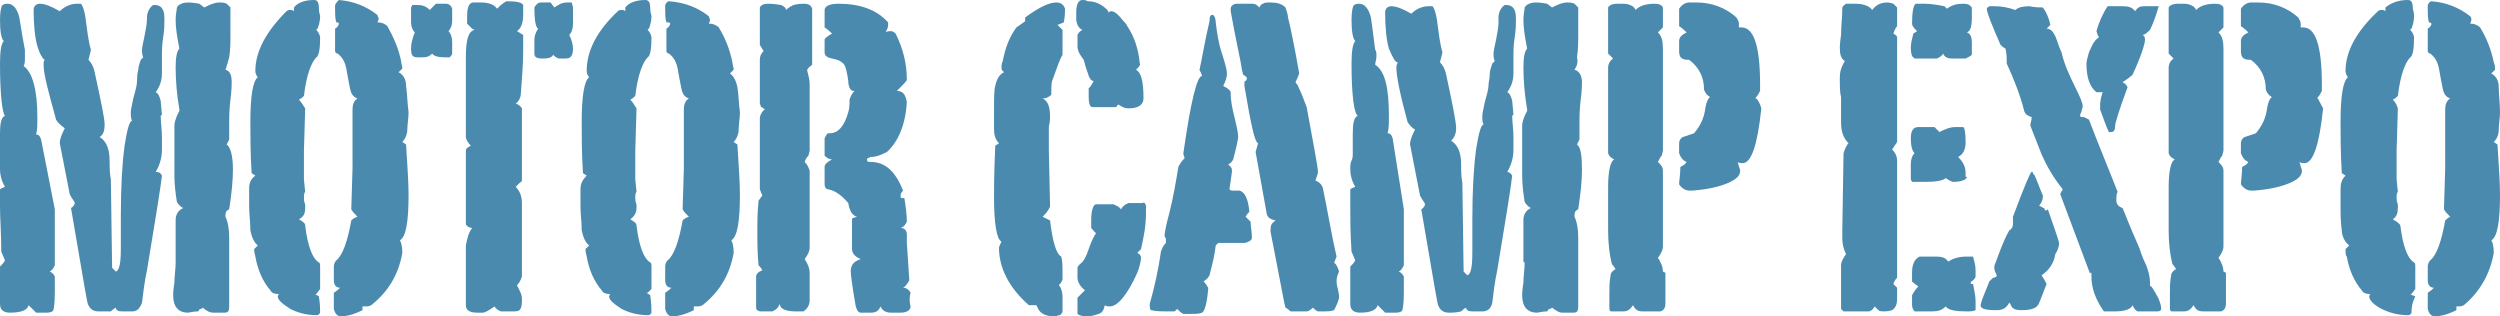
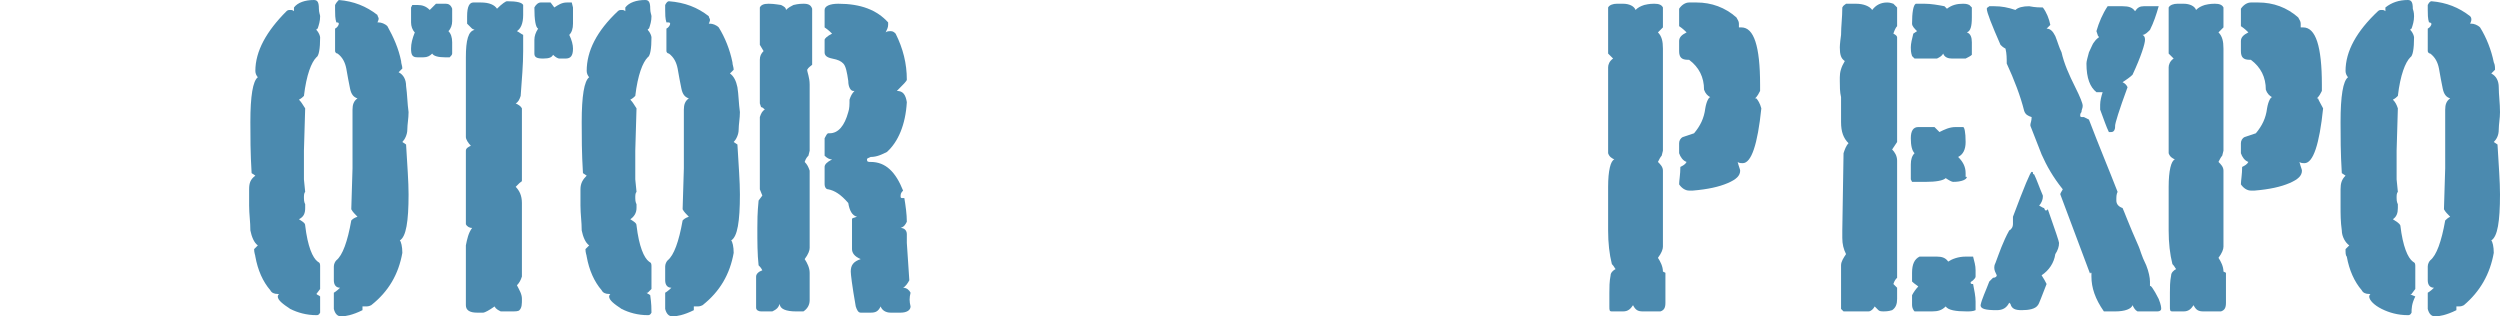
<svg xmlns="http://www.w3.org/2000/svg" version="1.1" id="レイヤー_1" x="0px" y="0px" viewBox="0 0 200.7 25.4" style="enable-background:new 0 0 200.7 25.4;" xml:space="preserve">
  <style type="text/css">
	.st0{fill:#4B8AAF;}
</style>
  <g>
-     <path class="st0" d="M4.4,16.8c0,0.8,0,2.3,0,4.5c-0.1,0.2-0.2,0.4-0.4,0.5c0.2,0.1,0.3,0.2,0.4,0.4c0,0.3,0,0.7,0,1.3   c0,1-0.1,1.5-0.2,1.5c-0.2,0.1-0.3,0.1-0.6,0.1s-0.5,0-0.7,0c-0.2-0.2-0.4-0.4-0.6-0.6c-0.1,0.4-0.6,0.6-1.5,0.6   c-0.5,0-0.8-0.2-0.8-0.7v-3c0.2-0.2,0.3-0.3,0.4-0.5l-0.3-0.7c0-1.5-0.1-2.7-0.1-3.6v-1.4c0.1-0.1,0.2-0.1,0.4-0.2   C0.1,14.5,0,14,0,13.6c0-0.3,0-0.5,0-0.7s0-0.4,0-0.6c0-0.2,0-0.5,0-0.9c0-0.3,0-0.6,0-0.7c0-0.8,0.1-1.3,0.4-1.4   C0.2,9.1,0,7.7,0,5.1c0-1,0.1-1.6,0.3-1.8C0.1,3.1,0,2.5,0,1.6c0-0.7,0.1-1.1,0.2-1.2c0.2-0.1,0.3-0.1,0.4-0.1   c0.4,0,0.7,0.3,0.9,0.9C1.6,1.5,1.7,2.5,2,4c0,0.2,0,0.4,0,0.6c0,0.3,0,0.5-0.1,0.7C2.6,5.8,3,7.2,3,9.4c0,0.6,0,1-0.1,1.4   c0.2,0,0.3,0.1,0.4,0.4L4.4,16.8z M13,14.1c-0.1,0.9-0.5,3.4-1.2,7.6c-0.2,0.9-0.3,1.8-0.4,2.6C11.2,24.8,11,25,10.6,25   c-0.1,0-0.2,0-0.4,0s-0.3,0-0.4,0c-0.3,0-0.5-0.1-0.5-0.3C9.1,24.8,9,24.9,8.9,25c-0.4,0-0.7,0-1,0c-0.5,0-0.8-0.3-0.9-0.8   c-0.2-1-0.6-3.5-1.3-7.5C5.9,16.6,6,16.4,6,16.3S5.8,16,5.6,15.6l-0.8-4.1c0-0.4,0.2-0.8,0.4-1.2C4.8,10,4.6,9.8,4.5,9.6   c-0.6-2.2-1-3.6-1-4.4c0-0.2,0-0.3,0.1-0.4C3.5,4.8,3.2,4.4,3,3.7S2.7,2,2.7,0.8c0-0.3,0.2-0.5,0.5-0.5c0.4,0,0.9,0.2,1.6,0.6   c0.4-0.4,0.9-0.6,1.4-0.6h0.3c0.1,0.1,0.3,0.5,0.4,1.4c0.2,1.7,0.4,2.4,0.4,2.2c0,0.2-0.1,0.5-0.2,0.9c0.2,0.2,0.4,0.5,0.5,1   C8.1,8.1,8.4,9.5,8.4,10S8.3,10.8,8,11c0.5,0.3,0.8,0.9,0.8,1.9c0,0.5,0,1,0.1,1.5L9,21.5c0.1,0.1,0.2,0.2,0.3,0.3   c0.3-0.1,0.4-0.7,0.4-1.9c0-0.4,0-0.9,0-1.5s0-0.9,0-1c0-2.4,0.1-4.2,0.3-5.7c0.2-1.3,0.4-2,0.6-2c-0.1-0.2-0.1-0.4-0.1-0.7   c0-0.2,0.1-0.6,0.2-1.1C10.9,7.2,11,6.8,11,6.5c0-0.2,0-0.5,0.1-0.9c0-0.2,0.1-0.5,0.2-0.8l0.2-0.2c-0.1-0.2-0.1-0.4-0.1-0.6   c0-0.2,0.1-0.6,0.2-1.1c0.1-0.5,0.2-1,0.2-1.4V1.4c0-0.4,0.2-0.8,0.5-1h0.1c0.6,0,0.8,0.4,0.8,1.1c0,0.4,0,0.9-0.1,1.5   C13,3.6,13,4.1,13,4.4c0,0.2,0,0.5,0,0.8s0,0.6,0,0.7c0,0.6-0.2,1.1-0.5,1.5c0.2,0.1,0.3,0.3,0.4,0.7L13,9.2l-0.1,0.1   c0,0.5,0.1,1.1,0.1,1.7c0,0.5,0,0.9,0,1c0,0.7-0.2,1.3-0.5,1.8C12.8,13.8,12.9,13.9,13,14.1z M18.1,5.6c0.4,0.1,0.5,0.5,0.5,1   c0,0.2,0,0.6-0.1,1.4s-0.1,1.4-0.1,2.1c0,0.5,0,0.9,0,1.1l-0.2,0.4c0.3,0.2,0.5,0.9,0.5,2c0,0.9-0.1,1.9-0.3,3.2   c-0.2,0.1-0.3,0.2-0.3,0.5v0.1c0.2,0.4,0.3,1,0.3,1.7c0,0,0,0.2,0,0.4s0,0.4,0,0.6c0,0.4,0,0.7,0,0.9v3.6c0,0.4-0.1,0.5-0.4,0.5   c0,0-0.1,0-0.2,0s-0.2,0-0.3,0c0,0-0.1,0-0.2,0s-0.1,0-0.2,0c-0.2,0-0.5-0.1-0.8-0.4c0,0-0.1,0.1-0.2,0.1S16,24.9,15.9,25   c-0.4,0-0.7,0.1-0.8,0.1c-0.8,0-1.2-0.5-1.2-1.4c0-0.1,0-0.4,0.1-1c0-0.5,0.1-1.1,0.1-1.6l0-0.1v-3.3c0-0.5,0.2-0.8,0.6-1   c-0.2-0.1-0.4-0.3-0.5-0.5c-0.1-0.6-0.2-1.4-0.2-2.1v-0.7c0-0.8,0-1.5,0-2.3s0-1.1,0-1c0-0.3,0.1-0.5,0.2-0.8   c0.1-0.2,0.2-0.4,0.2-0.4V8.8c-0.2-1.2-0.3-2.3-0.3-3.4c0-0.8,0.1-1.3,0.3-1.5c-0.2-1-0.3-1.7-0.3-2.3c0-0.5,0.1-0.8,0.1-1   c0.1-0.2,0.4-0.4,0.9-0.4c0.1,0,0.4,0,0.9,0.1l0.4,0.3c0.4-0.2,0.8-0.4,1.2-0.4c0.2,0,0.4,0,0.6,0.1c0.1,0.1,0.2,0.2,0.3,0.3   c0,0.9,0,1.6,0,2c0,0.7,0,1.4-0.1,2C18.3,5,18.2,5.3,18.1,5.6z" />
-     <path class="st0" d="M25.7,25.1c-0.1,0.2-0.2,0.2-0.3,0.2c-0.8,0-1.5-0.2-2.1-0.5c-0.6-0.4-1-0.7-1-1c0,0,0-0.1,0.1-0.2h-0.1   c-0.3,0-0.5-0.1-0.6-0.3c-0.6-0.7-1-1.6-1.2-2.7c0-0.1-0.1-0.3-0.1-0.6l0.3-0.3c-0.3-0.2-0.5-0.7-0.6-1.2c0-0.7-0.1-1.3-0.1-2v-1.3   c0-0.5,0.1-0.8,0.5-1.1l-0.3-0.2c-0.1-1.6-0.1-3-0.1-4.1c0-2.1,0.2-3.3,0.6-3.6c-0.1-0.1-0.2-0.3-0.2-0.5c0-1.6,0.9-3.2,2.5-4.8   c0.1-0.1,0.2-0.1,0.3-0.1c0.1,0,0.2,0,0.3,0.1V0.6C23.9,0.2,24.5,0,25.2,0c0.3,0,0.4,0.2,0.4,0.7c0,0.3,0.1,0.5,0.1,0.6   c0,0.4-0.1,0.7-0.2,1c-0.1,0-0.1,0.1-0.1,0.1c0.2,0.2,0.3,0.5,0.3,0.6c0,0.9-0.1,1.5-0.3,1.6C25,5,24.6,6,24.4,7.7   C24.3,7.8,24.2,7.9,24,8c0.2,0.2,0.3,0.4,0.5,0.7l-0.1,3.4v2.3l0.1,1c-0.1,0.1-0.1,0.3-0.1,0.5c0,0.1,0,0.3,0.1,0.5   c0,0.2,0,0.3,0,0.3c0,0.4-0.1,0.7-0.5,0.9c0.3,0.2,0.5,0.3,0.5,0.5c0.2,1.7,0.6,2.6,1,2.9c0.2,0.1,0.2,0.2,0.2,0.4v1.8l-0.3,0.4   h-0.1c0.1,0.1,0.2,0.1,0.3,0.2C25.7,24.4,25.7,24.8,25.7,25.1z M32.8,9c0,0.5-0.1,1-0.1,1.4s-0.2,0.8-0.4,1l0.3,0.2   c0.1,1.7,0.2,3,0.2,4c0,2.2-0.2,3.4-0.7,3.7c0.1,0.1,0.2,0.5,0.2,1c-0.3,1.7-1.1,3.1-2.5,4.2c-0.2,0.1-0.3,0.1-0.5,0.1   c-0.1,0-0.2,0-0.2,0v0.3c-0.8,0.4-1.4,0.5-1.7,0.5c-0.3,0-0.5-0.2-0.6-0.6c0-0.1,0-0.2,0-0.4c0-0.1,0-0.2,0-0.3c0-0.1,0-0.2,0-0.3   c0-0.1,0-0.2,0-0.3c0,0,0.2-0.1,0.5-0.4c-0.3,0-0.5-0.2-0.5-0.6v-1.1c0-0.2,0.1-0.4,0.2-0.5c0.5-0.4,0.9-1.5,1.2-3.2   c0.1-0.1,0.2-0.2,0.5-0.3c-0.2-0.2-0.4-0.4-0.5-0.6l0.1-3.3V12v-1.9c0-0.2,0-0.4,0-0.7c0-0.1,0-0.2,0-0.4s0-0.2,0-0.2   c0-0.4,0.1-0.7,0.4-0.9c-0.3-0.1-0.5-0.3-0.6-0.8s-0.2-1-0.3-1.6c-0.1-0.5-0.3-0.9-0.7-1.2c-0.1,0-0.2-0.1-0.2-0.2V2.3   c0.2-0.1,0.3-0.3,0.3-0.4S27.1,1.8,27,1.8h0c-0.1-0.3-0.1-0.7-0.1-1V0.4C27,0.2,27.1,0.1,27.2,0c1.2,0.1,2.2,0.5,3.1,1.2   c0,0.1,0.1,0.2,0.1,0.3c0,0,0,0.1-0.1,0.3h0.1c0.2,0,0.5,0.1,0.7,0.3C31.6,3,32,3.9,32.2,4.9c0,0.2,0.1,0.4,0.1,0.6   c0,0-0.1,0.1-0.3,0.3c0.4,0.2,0.6,0.6,0.6,1.1C32.7,7.6,32.7,8.3,32.8,9z" />
+     <path class="st0" d="M25.7,25.1c-0.1,0.2-0.2,0.2-0.3,0.2c-0.8,0-1.5-0.2-2.1-0.5c-0.6-0.4-1-0.7-1-1c0,0,0-0.1,0.1-0.2h-0.1   c-0.3,0-0.5-0.1-0.6-0.3c-0.6-0.7-1-1.6-1.2-2.7c0-0.1-0.1-0.3-0.1-0.6l0.3-0.3c-0.3-0.2-0.5-0.7-0.6-1.2c0-0.7-0.1-1.3-0.1-2v-1.3   c0-0.5,0.1-0.8,0.5-1.1l-0.3-0.2c-0.1-1.6-0.1-3-0.1-4.1c0-2.1,0.2-3.3,0.6-3.6c-0.1-0.1-0.2-0.3-0.2-0.5c0-1.6,0.9-3.2,2.5-4.8   c0.1-0.1,0.2-0.1,0.3-0.1c0.1,0,0.2,0,0.3,0.1V0.6C23.9,0.2,24.5,0,25.2,0c0.3,0,0.4,0.2,0.4,0.7c0,0.3,0.1,0.5,0.1,0.6   c0,0.4-0.1,0.7-0.2,1c-0.1,0-0.1,0.1-0.1,0.1c0.2,0.2,0.3,0.5,0.3,0.6c0,0.9-0.1,1.5-0.3,1.6C25,5,24.6,6,24.4,7.7   C24.3,7.8,24.2,7.9,24,8c0.2,0.2,0.3,0.4,0.5,0.7l-0.1,3.4v2.3l0.1,1c-0.1,0.1-0.1,0.3-0.1,0.5c0,0.1,0,0.3,0.1,0.5   c0,0.2,0,0.3,0,0.3c0,0.4-0.1,0.7-0.5,0.9c0.3,0.2,0.5,0.3,0.5,0.5c0.2,1.7,0.6,2.6,1,2.9c0.2,0.1,0.2,0.2,0.2,0.4v1.8l-0.3,0.4   c0.1,0.1,0.2,0.1,0.3,0.2C25.7,24.4,25.7,24.8,25.7,25.1z M32.8,9c0,0.5-0.1,1-0.1,1.4s-0.2,0.8-0.4,1l0.3,0.2   c0.1,1.7,0.2,3,0.2,4c0,2.2-0.2,3.4-0.7,3.7c0.1,0.1,0.2,0.5,0.2,1c-0.3,1.7-1.1,3.1-2.5,4.2c-0.2,0.1-0.3,0.1-0.5,0.1   c-0.1,0-0.2,0-0.2,0v0.3c-0.8,0.4-1.4,0.5-1.7,0.5c-0.3,0-0.5-0.2-0.6-0.6c0-0.1,0-0.2,0-0.4c0-0.1,0-0.2,0-0.3c0-0.1,0-0.2,0-0.3   c0-0.1,0-0.2,0-0.3c0,0,0.2-0.1,0.5-0.4c-0.3,0-0.5-0.2-0.5-0.6v-1.1c0-0.2,0.1-0.4,0.2-0.5c0.5-0.4,0.9-1.5,1.2-3.2   c0.1-0.1,0.2-0.2,0.5-0.3c-0.2-0.2-0.4-0.4-0.5-0.6l0.1-3.3V12v-1.9c0-0.2,0-0.4,0-0.7c0-0.1,0-0.2,0-0.4s0-0.2,0-0.2   c0-0.4,0.1-0.7,0.4-0.9c-0.3-0.1-0.5-0.3-0.6-0.8s-0.2-1-0.3-1.6c-0.1-0.5-0.3-0.9-0.7-1.2c-0.1,0-0.2-0.1-0.2-0.2V2.3   c0.2-0.1,0.3-0.3,0.3-0.4S27.1,1.8,27,1.8h0c-0.1-0.3-0.1-0.7-0.1-1V0.4C27,0.2,27.1,0.1,27.2,0c1.2,0.1,2.2,0.5,3.1,1.2   c0,0.1,0.1,0.2,0.1,0.3c0,0,0,0.1-0.1,0.3h0.1c0.2,0,0.5,0.1,0.7,0.3C31.6,3,32,3.9,32.2,4.9c0,0.2,0.1,0.4,0.1,0.6   c0,0-0.1,0.1-0.3,0.3c0.4,0.2,0.6,0.6,0.6,1.1C32.7,7.6,32.7,8.3,32.8,9z" />
    <path class="st0" d="M36.3,4.3c0,0.1-0.1,0.2-0.2,0.3h-0.4c-0.5,0-0.9-0.1-1-0.3c-0.2,0.2-0.4,0.3-0.7,0.3h-0.2c-0.1,0-0.2,0-0.3,0   c-0.4,0-0.5-0.2-0.5-0.7c0-0.4,0.1-0.8,0.3-1.3C33.1,2.4,33,2.1,33,1.8c0,0,0-0.1,0-0.3s0-0.4,0-0.6V0.6l0.1-0.2c0.1,0,0.2,0,0.4,0   c0.4,0,0.7,0.1,1,0.4L35,0.3h0.1c0.1,0,0.2,0,0.4,0s0.2,0,0.3,0c0.2,0,0.4,0.1,0.5,0.4v1c0,0.3-0.1,0.6-0.3,0.8   c0.2,0.2,0.3,0.5,0.3,0.9v0.3C36.3,3.9,36.3,4.1,36.3,4.3z M41.5,22.9c0.2,0.4,0.4,0.7,0.4,1.1s0,0.7-0.2,0.9   C41.6,25,41.4,25,41,25c-0.3,0-0.5,0-0.8,0c-0.2-0.1-0.4-0.2-0.5-0.4c-0.4,0.3-0.8,0.5-0.9,0.5h-0.5c-0.6,0-0.9-0.2-0.9-0.6v-4.8   c0.1-0.5,0.2-1,0.5-1.4c-0.2,0-0.4-0.1-0.5-0.3v-5.9c0-0.2,0.2-0.3,0.4-0.4c-0.2-0.2-0.4-0.5-0.4-0.7c0-0.5,0-1.2,0-2.1   s0-1.5,0-1.9c0-0.3,0-0.7,0-1.3s0-0.9,0-1.1c0-1.4,0.2-2.1,0.7-2.2l-0.2-0.1c-0.1-0.1-0.2-0.2-0.4-0.4c0-0.1,0-0.4,0-0.6   c0-0.8,0.2-1.1,0.5-1.1c0.1,0,0.2,0,0.3,0s0.2,0,0.3,0c0.7,0,1.1,0.2,1.3,0.5c0.4-0.4,0.7-0.6,0.8-0.6c0.8,0,1.2,0.1,1.3,0.3   c0,0.1,0,0.2,0,0.4s0,0.3,0,0.4c0,0.7-0.2,1.1-0.5,1.3c0.2,0.1,0.3,0.2,0.5,0.3c0,0.3,0,0.7,0,1.3c0,1.1-0.1,2.2-0.2,3.6   c-0.1,0.3-0.2,0.5-0.4,0.6c0.2,0.1,0.4,0.2,0.5,0.4v5.8c0,0.1-0.1,0.1-0.2,0.2s-0.2,0.2-0.3,0.3c0.3,0.3,0.5,0.7,0.5,1.3   c0,0.1,0,0.2,0,0.4c0,0.2,0,0.4,0,0.5v5C41.8,22.5,41.7,22.7,41.5,22.9z M46,0.6c0,0,0,0.1,0,0.2s0,0.2,0,0.4c0,0.1,0,0.2,0,0.4   s0,0.2,0,0.3c0,0.4-0.1,0.7-0.3,0.9C45.9,3.2,46,3.6,46,3.9c0,0.6-0.2,0.8-0.6,0.8h-0.1c0,0-0.1,0-0.2,0H45h-0.1   c-0.1,0-0.3-0.1-0.5-0.3c-0.1,0.2-0.3,0.3-0.8,0.3s-0.7-0.1-0.7-0.4c0-0.1,0-0.3,0-0.6c0-0.2,0-0.4,0-0.5c0-0.3,0.1-0.6,0.3-0.9   c-0.2-0.1-0.3-0.7-0.3-1.7c0.1-0.2,0.3-0.4,0.5-0.4c0,0,0.2,0,0.3,0s0.3,0,0.4,0h0.1l0.3,0.4c0.3-0.2,0.6-0.4,1-0.4   c0.2,0,0.3,0,0.4,0L46,0.6z" />
    <path class="st0" d="M52.3,25.1c-0.1,0.2-0.2,0.2-0.3,0.2c-0.8,0-1.5-0.2-2.1-0.5c-0.6-0.4-1-0.7-1-1c0,0,0-0.1,0.1-0.2h-0.1   c-0.3,0-0.5-0.1-0.6-0.3c-0.6-0.7-1-1.6-1.2-2.7c0-0.1-0.1-0.3-0.1-0.6l0.3-0.3c-0.3-0.2-0.5-0.7-0.6-1.2c0-0.7-0.1-1.3-0.1-2v-1.3   c0-0.5,0.2-0.8,0.5-1.1l-0.3-0.2c-0.1-1.6-0.1-3-0.1-4.1c0-2.1,0.2-3.3,0.6-3.6c-0.1-0.1-0.2-0.3-0.2-0.5c0-1.6,0.8-3.2,2.5-4.8   c0.1-0.1,0.2-0.1,0.3-0.1s0.2,0,0.3,0.1V0.6C50.5,0.2,51.1,0,51.8,0c0.3,0,0.4,0.2,0.4,0.7c0,0.3,0.1,0.5,0.1,0.6   c0,0.4-0.1,0.7-0.2,1C52,2.3,52,2.4,52,2.4c0.2,0.2,0.3,0.5,0.3,0.6c0,0.9-0.1,1.5-0.3,1.6C51.6,5,51.2,6,51,7.7   c-0.1,0.1-0.2,0.2-0.4,0.3c0.2,0.2,0.3,0.4,0.5,0.7L51,12.1v2.3l0.1,1C51,15.5,51,15.7,51,15.9c0,0.1,0,0.3,0.1,0.5   c0,0.2,0,0.3,0,0.3c0,0.4-0.2,0.7-0.5,0.9c0.3,0.2,0.5,0.3,0.5,0.5c0.2,1.7,0.6,2.6,1,2.9c0.2,0.1,0.2,0.2,0.2,0.4v1.8L52,23.5   h-0.1c0.1,0.1,0.2,0.1,0.3,0.2C52.3,24.4,52.3,24.8,52.3,25.1z M59.4,9c0,0.5-0.1,1-0.1,1.4s-0.2,0.8-0.4,1l0.3,0.2   c0.1,1.7,0.2,3,0.2,4c0,2.2-0.2,3.4-0.7,3.7c0.1,0.1,0.2,0.5,0.2,1c-0.3,1.7-1.1,3.1-2.5,4.2c-0.2,0.1-0.3,0.1-0.5,0.1   c-0.1,0-0.2,0-0.2,0v0.3c-0.8,0.4-1.4,0.5-1.7,0.5s-0.5-0.2-0.6-0.6c0-0.1,0-0.2,0-0.4c0-0.1,0-0.2,0-0.3c0-0.1,0-0.2,0-0.3   c0-0.1,0-0.2,0-0.3c0,0,0.2-0.1,0.5-0.4c-0.3,0-0.5-0.2-0.5-0.6v-1.1c0-0.2,0.1-0.4,0.2-0.5c0.5-0.4,0.9-1.5,1.2-3.2   c0.1-0.1,0.2-0.2,0.5-0.3c-0.2-0.2-0.4-0.4-0.5-0.6l0.1-3.3V12v-1.9c0-0.2,0-0.4,0-0.7c0-0.1,0-0.2,0-0.4s0-0.2,0-0.2   c0-0.4,0.1-0.7,0.4-0.9c-0.3-0.1-0.5-0.3-0.6-0.8s-0.2-1-0.3-1.6c-0.1-0.5-0.3-0.9-0.7-1.2c-0.1,0-0.2-0.1-0.2-0.2V2.3   c0.2-0.1,0.3-0.3,0.3-0.4s-0.1-0.1-0.2-0.1h-0.1c-0.1-0.3-0.1-0.7-0.1-1V0.4c0.1-0.2,0.2-0.3,0.3-0.3C55,0.2,56,0.6,56.9,1.3   c0,0.1,0.1,0.2,0.1,0.3c0,0,0,0.1-0.1,0.3H57c0.2,0,0.5,0.1,0.7,0.3C58.2,3,58.6,4,58.8,5c0,0.2,0.1,0.4,0.1,0.6   c0,0-0.1,0.1-0.3,0.3c0.3,0.2,0.5,0.6,0.6,1.1C59.3,7.6,59.3,8.3,59.4,9z" />
    <path class="st0" d="M65,22c0,0.2,0,0.5,0,0.9c0,0.2,0,0.5,0,0.7c0,0.3,0,0.5,0,0.5c0,0.4-0.2,0.7-0.5,0.9h-0.6   c-0.8,0-1.3-0.2-1.3-0.6l-0.1,0.2c-0.1,0.2-0.3,0.3-0.5,0.4c-0.1,0-0.2,0-0.4,0c-0.1,0-0.2,0-0.3,0s-0.2,0-0.2,0   c-0.2,0-0.4-0.1-0.4-0.3c0,0,0-0.2,0-0.8c0-0.5,0-1.1,0-1.7c0-0.2,0.2-0.4,0.5-0.5c-0.1-0.2-0.2-0.3-0.3-0.4   c-0.1-0.9-0.1-1.9-0.1-3c0-0.5,0-1.2,0.1-2.2l0.3-0.4L61,15.2c0-1.2,0-2.2,0-2.9c0-0.6,0-1.6,0-2.9c0.1-0.3,0.2-0.5,0.4-0.6   c-0.1-0.1-0.2-0.2-0.3-0.2L61,8.3V4.8c0-0.3,0.1-0.5,0.3-0.7L61,3.6v-3c0.1-0.2,0.3-0.3,0.7-0.3c0.5,0,0.9,0.1,1,0.1   c0.2,0.1,0.4,0.2,0.4,0.4c0.2-0.2,0.4-0.3,0.6-0.4c0.4-0.1,0.7-0.1,0.8-0.1c0.4,0,0.6,0.1,0.7,0.4c0,1,0,2.5,0,4.5   c-0.1,0.1-0.3,0.2-0.4,0.4c0,0.2,0.2,0.6,0.2,1.2c0,1.5,0,3.3,0,5.3l-0.1,0.4c-0.1,0.1-0.2,0.2-0.3,0.5c0.2,0.2,0.3,0.4,0.4,0.7   v6.2c0,0.2-0.1,0.5-0.4,0.9c0.2,0.3,0.4,0.7,0.4,1.1V22L65,22z M73.1,24.6c0,0.3-0.3,0.5-0.8,0.5c-0.1,0-0.1,0-0.2,0s-0.2,0-0.2,0   s-0.1,0-0.2,0s-0.1,0-0.2,0c-0.4,0-0.7-0.2-0.8-0.5c-0.2,0.4-0.4,0.5-0.8,0.5c-0.1,0-0.1,0-0.2,0s-0.2,0-0.3,0h-0.3   c-0.2,0-0.3-0.2-0.4-0.5c-0.3-1.7-0.4-2.6-0.4-2.8c0-0.5,0.2-0.8,0.8-1c-0.5-0.2-0.7-0.5-0.7-0.8c0,0,0-0.2,0-0.4   c0-0.2,0-0.4,0-0.6c0-0.3,0-0.5,0-0.7v-0.7c0-0.1,0.1-0.1,0.4-0.2c-0.4-0.1-0.6-0.5-0.7-1.1c-0.6-0.7-1.1-1-1.6-1.1   c-0.2,0-0.3-0.2-0.3-0.4v-1.4c0-0.2,0.2-0.4,0.6-0.6c-0.2,0-0.4-0.1-0.6-0.3v-1.4c0.1-0.2,0.2-0.4,0.3-0.4h0.1   c0.7,0,1.2-0.6,1.5-1.7c0.1-0.3,0.1-0.6,0.1-1c0.1-0.3,0.2-0.5,0.4-0.7h-0.1c-0.2,0-0.4-0.3-0.4-0.8c-0.1-0.7-0.2-1.2-0.4-1.4   c-0.2-0.2-0.4-0.3-0.9-0.4s-0.6-0.3-0.6-0.5v-1c0-0.1,0.2-0.3,0.6-0.5c-0.1-0.1-0.3-0.3-0.6-0.5V0.8c0-0.3,0.4-0.5,1.1-0.5   c1.8,0,3.1,0.5,4,1.5V2c0,0.2-0.1,0.4-0.2,0.6c0.1-0.1,0.3-0.1,0.4-0.1c0.2,0,0.3,0.1,0.4,0.2c0.6,1.2,0.9,2.4,0.9,3.7   c0,0.1-0.3,0.4-0.8,0.9c0.5,0,0.7,0.3,0.8,0.9c-0.1,1.8-0.7,3.2-1.6,4c-0.4,0.2-0.8,0.4-1.3,0.4c-0.2,0.1-0.3,0.1-0.3,0.2   c0,0.2,0.1,0.2,0.3,0.2c1.2,0,2,0.8,2.6,2.3c-0.2,0.2-0.2,0.3-0.2,0.5c0,0.1,0.1,0.1,0.1,0.1c0.1,0,0.1,0,0.2,0   c0.1,0.6,0.2,1.3,0.2,1.9c-0.1,0.2-0.2,0.4-0.5,0.5c0.3,0,0.5,0.2,0.5,0.5v0.7l0.2,3c-0.1,0.2-0.3,0.5-0.5,0.6   c0.3,0,0.5,0.2,0.6,0.4C73,23.9,73,24.2,73.1,24.6z" />
-     <path class="st0" d="M85.3,22.4c0,0.1-0.1,0.3-0.3,0.5c0,0,0,0,0.1,0.1c0.1,0.2,0.2,0.5,0.2,0.8c0,0.1,0,0.2,0,0.4   c0,0.1,0,0.2,0,0.3c0,0,0,0.1,0,0.2s0,0.2,0,0.3s-0.1,0.2-0.2,0.3c-0.2,0-0.3,0.1-0.4,0.1c-0.7,0-1.2-0.2-1.4-0.7l-0.1-0.2   c-0.1,0-0.2,0-0.3,0c-0.1,0-0.2,0-0.3,0c-1.6-1.4-2.4-3-2.4-4.6c0-0.1,0.1-0.3,0.2-0.5c-0.4-0.2-0.6-1.5-0.6-3.6   c0-0.6,0-1.9,0.1-4.1c0.1-0.1,0.2-0.1,0.3-0.2c-0.3-0.3-0.4-0.7-0.4-1.1V9c0-1.1,0-1.8,0.1-2.1C80,6.4,80.2,6,80.6,5.8   c-0.1-0.1-0.2-0.2-0.2-0.3c0-0.2,0-0.4,0.1-0.6c0.2-1,0.5-1.9,1.1-2.7c0.9-0.6,1.3-1,1.4-1c-0.1,0.1-0.3,0.3-0.7,0.7   c0,0,0-0.1,0-0.2s0-0.2,0-0.3c1.1-0.8,1.9-1.2,2.5-1.2c0.4,0,0.6,0.2,0.7,0.5c0,0.3,0,0.6-0.1,1.1L84.9,2c0.1,0.1,0.2,0.2,0.4,0.4   v2c-0.2,0.3-0.4,0.9-0.8,2c-0.1,0.2-0.1,0.6-0.1,0.9v0.3c-0.2,0.2-0.4,0.3-0.7,0.3c0.4,0.2,0.6,0.6,0.6,1.5c0,0.1,0,0.3-0.1,0.8   v1.4V12l0.1,4.6c-0.2,0.4-0.4,0.6-0.6,0.8c0.2,0.1,0.4,0.2,0.6,0.3c0.2,1.7,0.5,2.7,0.9,2.9c0.1,0.4,0.1,0.8,0.1,1.3V22.4   L85.3,22.4z M91.2,5.6c0.4,0.2,0.6,0.9,0.6,2.3c0,0.5-0.4,0.8-1.2,0.8c-0.3,0-0.5-0.1-0.8-0.3c-0.1,0-0.1,0.1-0.2,0.2h-1.9   c-0.2,0-0.3-0.3-0.3-0.8c0-0.1,0-0.2,0-0.3s0-0.3,0-0.4c0.2-0.2,0.3-0.4,0.4-0.6l0,0c-0.2,0-0.3-0.2-0.4-0.4c0-0.1-0.2-0.5-0.4-1.3   c-0.3-0.4-0.5-0.7-0.5-1.1c0-0.3,0-0.6,0-0.9c0.1-0.2,0.2-0.3,0.4-0.4c-0.3-0.1-0.5-0.5-0.5-0.9V1c0-0.7,0.2-1,0.5-1   c0.1,0,0.3,0,0.4,0.1c0.6,0,1.1,0.2,1.6,0.7L89,1c0.1-0.1,0.2-0.1,0.2-0.1c0.3,0,0.6,0.3,1,0.8c0.1,0.1,0.2,0.2,0.3,0.4   c0.6,0.9,0.9,1.9,1,3C91.6,5.2,91.4,5.4,91.2,5.6z M92,16.5v0.6c0,1.1-0.2,2-0.4,2.9l-0.3,0.3c0.2,0.1,0.3,0.2,0.3,0.4   c0,0.2-0.1,0.7-0.3,1.2c-0.8,1.8-1.6,2.7-2.2,2.7c-0.1,0-0.3,0-0.4-0.1c-0.1,0.4-0.2,0.6-0.5,0.7s-0.6,0.2-1,0.2   c-0.3,0-0.6-0.1-0.7-0.2v-1.3l0.6-0.6c-0.4-0.3-0.6-0.7-0.6-1c0,0,0-0.1,0-0.2s0-0.2,0-0.2v-0.4c0-0.1,0.1-0.2,0.2-0.3   c0.3-0.2,0.5-0.6,0.7-1.2s0.4-1,0.6-1.3c-0.1,0-0.2-0.2-0.4-0.4v-0.6c0-0.9,0.2-1.3,0.4-1.3l0,0c0.2,0,0.4,0,0.7,0   c0.3,0,0.6,0,0.7,0l0.4,0.2l0.2,0.2c0.1-0.2,0.3-0.4,0.6-0.5c0.1,0,0.2,0,0.3,0c0.1,0,0.2,0,0.2,0c0.1,0,0.2,0,0.3,0   c0.1,0,0.2,0,0.3,0C91.9,16.2,91.9,16.3,92,16.5z" />
-     <path class="st0" d="M100.5,19v0.1c0,0,0,0.1-0.1,0.2c-0.2,0.1-0.3,0.2-0.5,0.2h-0.1c-0.3,0-0.7,0-1.1,0c-0.5,0-0.8,0-0.9,0   l-0.2,0.2c-0.1,0.9-0.3,1.6-0.5,2.4c-0.1,0.2-0.3,0.4-0.5,0.5c0.1,0,0.1,0.1,0.2,0.2s0.1,0.2,0.2,0.3c-0.1,1.3-0.3,1.9-0.5,2   s-0.5,0.1-1,0.1H95c-0.2-0.1-0.3-0.2-0.5-0.4L94.3,25L94,25h-0.4c-0.3,0-0.7,0-1.2-0.1c-0.1-0.1-0.1-0.3-0.1-0.4v-0.1   c0.4-1.4,0.7-2.8,0.9-4.2c0.1-0.3,0.2-0.5,0.4-0.7v-0.1v-0.1c0-0.1,0-0.2-0.1-0.3c0,0,0-0.1,0-0.2s0.1-0.7,0.4-1.8   c0.3-1.2,0.5-2.4,0.7-3.6c0.1-0.2,0.2-0.4,0.5-0.7c0-0.1-0.1-0.2-0.1-0.4c0.6-4.2,1.1-6.2,1.5-6.2l0,0c0-0.1-0.1-0.2-0.1-0.3   c-0.1-0.1-0.1-0.2-0.1-0.2c0.2-0.9,0.4-2.2,0.8-3.9c0-0.4,0.1-0.5,0.2-0.5h0.1c0.1,0.1,0.2,0.3,0.2,0.6c0.1,0.8,0.2,1.6,0.5,2.5   s0.4,1.4,0.4,1.6c0,0.3-0.1,0.6-0.3,1c0.4,0.2,0.6,0.4,0.6,0.5v0.1c0,0.5,0.1,1.1,0.3,1.9c0.2,0.8,0.3,1.3,0.3,1.6   c0,0.1-0.1,0.7-0.4,1.8c-0.1,0.2-0.2,0.3-0.4,0.4l0.2,0.2c0.1,0.1,0.1,0.2,0.1,0.4c0,0.1-0.1,0.6-0.2,1.4c0.1,0.1,0.2,0.1,0.2,0.1   H99c0.1,0,0.1,0,0.2,0s0.1,0,0.1,0c0.1,0,0.1,0,0.1,0c0.1,0,0.1,0,0.1,0c0.4,0.1,0.7,0.6,0.8,1.7c-0.1,0.1-0.2,0.2-0.3,0.4l0.4,0.4   C100.4,18.2,100.5,18.6,100.5,19z M107.4,23.2c0.1,0.4,0.1,0.6,0.1,0.6c0,0.3-0.2,0.7-0.4,1.1c-0.3,0.1-0.6,0.1-0.8,0.1   c-0.2,0-0.4,0-0.5,0c-0.2-0.1-0.3-0.2-0.4-0.3c-0.2,0.2-0.4,0.3-0.5,0.3s-0.2,0-0.5,0s-0.6,0-0.8,0c-0.1-0.1-0.2-0.2-0.4-0.3   l-0.1-0.4l-1.1-5.7v-0.1v-0.1c0-0.3,0.1-0.5,0.4-0.7c-0.4-0.1-0.6-0.2-0.7-0.5l-0.9-5l0.2-0.7c-0.3-0.1-0.6-1.7-1.1-4.6V6.7   c0-0.1,0-0.2,0.1-0.2c0.1-0.1,0.1-0.2,0.1-0.2c0-0.1-0.1-0.2-0.3-0.3l-0.1-0.4c-0.1-0.8-0.5-2.4-0.9-4.7c0-0.1,0-0.1,0-0.2   c0-0.2,0.2-0.4,0.5-0.4c0,0,0.2,0,0.4,0c0.3,0,0.5,0,0.8,0s0.4,0.1,0.6,0.3c0.1-0.2,0.2-0.3,0.3-0.3c0.1-0.1,0.3-0.1,0.6-0.1   c0.5,0,0.9,0.1,1.2,0.4c0.1,0.3,0.2,0.6,0.2,0.8c0.2,0.8,0.5,2.2,0.9,4.5c-0.1,0.3-0.2,0.5-0.3,0.7c0.1,0.2,0.2,0.2,0.2,0.3   c0.3,0.6,0.5,1.2,0.7,1.7c0.6,3.2,0.9,4.9,0.9,5.1c0,0.1,0,0.2,0,0.2l-0.2,0.6c0.3,0.1,0.5,0.3,0.6,0.6c0.4,1.9,0.7,3.8,1.1,5.5   l-0.2,0.5c0.2,0.1,0.3,0.4,0.4,0.7C107.2,22.4,107.3,22.8,107.4,23.2z" />
-     <path class="st0" d="M112.7,16.8c0,0.8,0,2.3,0,4.5c-0.1,0.2-0.2,0.4-0.4,0.5c0.2,0.1,0.3,0.2,0.4,0.4c0,0.3,0,0.7,0,1.3   c0,1-0.1,1.5-0.2,1.5c-0.2,0.1-0.3,0.1-0.6,0.1c-0.3,0-0.5,0-0.7,0c-0.2-0.2-0.4-0.4-0.6-0.6c-0.1,0.4-0.6,0.6-1.4,0.6   c-0.5,0-0.8-0.2-0.8-0.7v-3c0.2-0.2,0.3-0.3,0.4-0.5l-0.3-0.7c-0.1-1.5-0.1-2.7-0.1-3.6v-1.4c0.1-0.1,0.2-0.1,0.4-0.2   c-0.3-0.5-0.4-1-0.4-1.4c0-0.3,0-0.5,0.1-0.7s0.1-0.4,0.1-0.6c0-0.2,0-0.5,0-0.9s0-0.6,0-0.7c0-0.8,0.1-1.3,0.4-1.4   c-0.3-0.2-0.5-1.7-0.5-4.2c0-1,0.1-1.6,0.3-1.8c-0.2-0.2-0.3-0.8-0.3-1.7c0-0.7,0.1-1.1,0.2-1.2c0.2-0.1,0.3-0.1,0.4-0.1   c0.4,0,0.7,0.3,0.9,0.9c0.1,0.3,0.2,1.3,0.4,2.8c0.1,0.1,0.1,0.3,0.1,0.5c0,0.3-0.1,0.5-0.1,0.7c0.8,0.5,1.1,1.9,1.1,4.1   c0,0.6,0,1-0.1,1.4c0.2,0,0.3,0.1,0.4,0.4L112.7,16.8z M121.4,14.1c-0.1,0.9-0.5,3.4-1.2,7.6c-0.2,0.9-0.3,1.8-0.4,2.6   c-0.1,0.5-0.4,0.7-0.8,0.7c-0.1,0-0.2,0-0.4,0c-0.2,0-0.3,0-0.4,0c-0.3,0-0.5-0.1-0.5-0.3c-0.2,0.1-0.3,0.2-0.4,0.3   c-0.4,0.1-0.7,0.1-1,0.1c-0.5,0-0.8-0.3-0.9-0.8c-0.2-1-0.6-3.5-1.3-7.5c0.2-0.1,0.3-0.3,0.3-0.4s-0.2-0.3-0.4-0.7l-0.8-4.1   c0-0.4,0.2-0.8,0.4-1.2c-0.2-0.1-0.4-0.3-0.6-0.6c-0.6-2.2-0.9-3.7-0.9-4.4c0-0.2,0.1-0.3,0.1-0.4c-0.2,0-0.4-0.4-0.7-1.1   c-0.2-0.7-0.3-1.7-0.3-2.9c0-0.3,0.2-0.5,0.5-0.5c0.4,0,0.9,0.2,1.6,0.6c0.4-0.4,0.9-0.6,1.4-0.6h0.3c0.1,0.1,0.3,0.5,0.4,1.4   c0.2,1.7,0.4,2.4,0.4,2.2c0,0.2-0.1,0.5-0.2,0.9c0.2,0.2,0.4,0.5,0.5,1c0.5,2.3,0.8,3.8,0.8,4.3s-0.2,0.8-0.4,1   c0.5,0.3,0.8,0.9,0.8,1.9c0,0.5,0,1,0.1,1.5l0.1,7.1c0.1,0.1,0.2,0.2,0.3,0.3c0.3-0.1,0.4-0.7,0.4-1.9c0-0.4,0-0.9,0-1.5s0-0.9,0-1   c0-2.4,0.1-4.2,0.3-5.7c0.2-1.3,0.4-2,0.6-2C119,9.8,119,9.6,119,9.3c0-0.2,0.1-0.6,0.2-1.1c0.2-0.7,0.3-1.1,0.3-1.4   c0-0.2,0.1-0.5,0.1-0.9c0-0.2,0.1-0.5,0.2-0.8l0.2-0.2c-0.1-0.2-0.1-0.4-0.1-0.6s0.1-0.6,0.2-1.1s0.2-1,0.2-1.4V1.4   c0-0.4,0.2-0.8,0.5-1h0.1c0.6,0,0.8,0.4,0.8,1.1c0,0.4,0,0.9-0.1,1.5s-0.1,1.1-0.1,1.4c0,0.2,0,0.5,0,0.8s0,0.6,0,0.7   c0,0.6-0.2,1.1-0.5,1.5c0.2,0.1,0.3,0.3,0.4,0.7l0.1,1.1l-0.1,0.1c0,0.5,0.1,1.1,0.1,1.7c0,0.5,0,0.9,0,1c0,0.7-0.2,1.3-0.5,1.8   C121.1,13.8,121.3,13.9,121.4,14.1z M126.4,5.6c0.4,0.1,0.6,0.5,0.6,1c0,0.2,0,0.6-0.1,1.4s-0.1,1.4-0.1,2.1c0,0.5,0,0.9,0,1.1   l-0.2,0.4c0.3,0.2,0.4,0.9,0.4,2c0,0.9-0.1,1.9-0.3,3.2c-0.2,0.1-0.3,0.2-0.3,0.5v0.1c0.2,0.4,0.3,1,0.3,1.7c0,0,0,0.2,0,0.4   s0,0.4,0,0.6c0,0.4,0,0.7,0,0.9v3.6c0,0.4-0.1,0.5-0.4,0.5c-0.1,0-0.1,0-0.2,0s-0.2,0-0.3,0c0,0-0.1,0-0.2,0s-0.1,0-0.2,0   c-0.2,0-0.4-0.1-0.8-0.4c0,0-0.1,0.1-0.2,0.1s-0.1,0.1-0.2,0.2c-0.4,0-0.7,0.1-0.8,0.1c-0.8,0-1.2-0.5-1.2-1.4c0-0.1,0-0.4,0.1-1   c0-0.5,0.1-1.1,0.1-1.6l-0.1-0.1v-3.3c0-0.5,0.2-0.8,0.6-1c-0.2-0.1-0.4-0.3-0.5-0.5c-0.1-0.6-0.2-1.4-0.2-2.1v-0.7   c0-0.8,0-1.5,0-2.3s0-1.1,0-1c0-0.3,0.1-0.5,0.2-0.8c0.1-0.2,0.2-0.4,0.2-0.4V8.8c-0.2-1.2-0.3-2.3-0.3-3.4c0-0.8,0.1-1.3,0.3-1.5   c-0.2-1-0.3-1.7-0.3-2.3c0-0.5,0.1-0.8,0.1-1c0.1-0.2,0.4-0.4,0.9-0.4c0.1,0,0.4,0,0.9,0.1l0.4,0.3c0.4-0.2,0.8-0.4,1.2-0.4   c0.2,0,0.4,0,0.6,0.1c0.1,0.1,0.2,0.2,0.3,0.3c0,0.9,0,1.6,0,2c0,0.7,0,1.4-0.1,2C126.7,5,126.6,5.3,126.4,5.6z" />
    <path class="st0" d="M133.7,21.9C133.7,21.9,133.7,21.8,133.7,21.9L133.7,21.9c0,0.6,0,1.1,0,1.4v1c0,0.4-0.1,0.6-0.4,0.7   c-0.1,0-0.3,0-0.5,0s-0.3,0-0.5,0s-0.3,0-0.4,0c-0.4,0-0.6-0.1-0.8-0.5c-0.2,0.3-0.4,0.5-0.8,0.5h-0.9c-0.2,0-0.2-0.1-0.2-0.4v-0.1   c0-0.1,0-0.3,0-0.5s0-0.4,0-0.5c0-0.4,0-0.9,0.1-1.4c0-0.2,0.2-0.4,0.4-0.5c-0.1-0.1-0.1-0.2-0.3-0.4c-0.2-0.8-0.3-1.7-0.3-2.7   v-0.8c0-0.1,0-0.4,0-0.9s0-1.1,0-1.5V15c0-1.3,0.2-2.1,0.5-2.2c-0.2-0.1-0.4-0.2-0.5-0.5V5.4c0-0.2,0.1-0.5,0.4-0.7l-0.4-0.4V0.6   c0.1-0.2,0.4-0.3,0.7-0.3h0.5c0.5,0,0.9,0.2,1,0.5c0.2-0.2,0.4-0.3,0.7-0.4c0.4-0.1,0.7-0.1,0.8-0.1c0.4,0,0.6,0.1,0.7,0.3   c0,0.3,0,0.9,0,1.6l-0.4,0.4c0.3,0.3,0.4,0.7,0.4,1.3c0,2.3,0,5,0,8.2l-0.1,0.4c-0.1,0.1-0.2,0.3-0.3,0.5c0.2,0.2,0.4,0.4,0.4,0.7   v6.1c0,0.2-0.1,0.5-0.4,0.9c0.2,0.3,0.4,0.7,0.4,1.1L133.7,21.9L133.7,21.9z M141.4,8.7c-0.3,2.9-0.8,4.4-1.5,4.4   c-0.1,0-0.3,0-0.4-0.1c0.1,0.4,0.2,0.6,0.2,0.7c0,0.4-0.3,0.7-1,1s-1.6,0.5-2.8,0.6c-0.1,0-0.2,0-0.3,0c-0.3,0-0.6-0.2-0.8-0.5   c0-0.3,0.1-0.8,0.1-1.4c0.2-0.1,0.4-0.2,0.5-0.4c-0.3-0.1-0.5-0.4-0.6-0.7v-0.8c0-0.2,0.1-0.4,0.3-0.5l0.9-0.3   c0.5-0.6,0.8-1.2,0.9-2c0.1-0.6,0.3-0.9,0.4-0.9c-0.2-0.1-0.4-0.3-0.5-0.6c0-1-0.4-1.8-1.2-2.4h-0.1c-0.5,0-0.7-0.2-0.7-0.7V3.3   c0-0.3,0.2-0.5,0.6-0.7c-0.1-0.1-0.3-0.3-0.6-0.5V0.7c0.2-0.3,0.5-0.5,0.8-0.5c0.1,0,0.2,0,0.3,0h0.3c1.2,0,2.3,0.4,3.2,1.2   c0.1,0.2,0.2,0.3,0.2,0.5c0,0.1,0,0.2,0,0.3c0,0,0.1,0,0.2,0c1,0,1.5,1.5,1.5,4.6v0.5c-0.1,0.2-0.2,0.4-0.4,0.6h0.1   C141.1,8,141.3,8.3,141.4,8.7z" />
    <path class="st0" d="M152.3,24c0,0.4-0.1,0.7-0.4,0.9c-0.3,0.1-0.6,0.1-0.7,0.1c-0.1,0-0.3,0-0.4-0.1l-0.3-0.3   c-0.1,0.2-0.3,0.4-0.5,0.4h-2l-0.2-0.2v-3.5c0-0.3,0.2-0.6,0.4-0.9c-0.2-0.4-0.3-0.8-0.3-1.3v-0.6l0.1-6.2c0.1-0.3,0.2-0.6,0.4-0.8   c-0.4-0.4-0.6-0.9-0.6-1.7c0-0.2,0-0.4,0-0.7s0-0.6,0-0.7V7.8c-0.1-0.4-0.1-0.9-0.1-1.3V6.2c0-0.4,0.1-0.8,0.4-1.3   c-0.3-0.2-0.4-0.5-0.4-1.1c0,0,0-0.3,0.1-1c0-0.7,0.1-1.4,0.1-2.2c0.1-0.2,0.2-0.2,0.3-0.3c0.3,0,0.6,0,0.8,0   c0.6,0,1.1,0.2,1.3,0.5c0.3-0.4,0.7-0.6,1.2-0.6c0.1,0,0.2,0,0.5,0.1c0.1,0.1,0.2,0.2,0.3,0.3v1.5c-0.1,0.1-0.2,0.3-0.3,0.6   c0.2,0.1,0.3,0.2,0.3,0.3v8.4l-0.4,0.6c0.2,0.2,0.4,0.5,0.4,0.9c0,2.9,0,5.1,0,6.8v2.6c-0.1,0.1-0.2,0.2-0.3,0.5l-0.1-0.1   c0,0,0.2,0.2,0.4,0.4L152.3,24L152.3,24z M158.3,0.6c0,0.2,0,0.4,0,0.8c0,0.7-0.1,1.1-0.4,1.2c0.3,0.1,0.4,0.4,0.4,0.8v0.2   c0,0.2,0,0.3,0,0.5v0.3c-0.1,0.1-0.3,0.2-0.5,0.3h-0.1h-1c-0.3,0-0.6-0.1-0.7-0.4c-0.1,0.2-0.3,0.3-0.5,0.4h-1.8l-0.2-0.2   c-0.1-0.3-0.1-0.5-0.1-0.7c0-0.3,0.1-0.7,0.2-1.1l0.3-0.2c-0.2-0.2-0.4-0.4-0.4-0.6c0-0.9,0.1-1.5,0.3-1.6c0.2,0,0.4,0,0.7,0   c0.5,0,1.1,0.1,1.6,0.2l0.2,0.2c0.4-0.3,0.8-0.4,1.3-0.4c0.1,0,0.3,0,0.5,0.1L158.3,0.6z M157.9,14.2c0,0.2-0.4,0.4-1.1,0.4   c-0.1,0-0.3-0.1-0.6-0.3c-0.2,0.2-0.8,0.3-1.6,0.3c-0.5,0-0.8,0-1.1,0l-0.1-0.2V14c0-0.2,0-0.3,0-0.5s0-0.2,0-0.3   c0-0.4,0.1-0.7,0.3-0.9c-0.2-0.2-0.3-0.6-0.3-1.2c0-0.6,0.2-0.9,0.6-0.9c0,0,0.1,0,0.3,0s0.4,0,0.6,0h0.4l0.4,0.4   c0.4-0.2,0.8-0.4,1.3-0.4c0.2,0,0.4,0,0.6,0l0,0c0.1,0,0.2,0.4,0.2,1.2c0,0.6-0.2,1-0.6,1.2c0.4,0.4,0.6,0.8,0.6,1.3v0.3H157.9z    M158.6,24.9c-0.2,0.1-0.5,0.1-0.7,0.1c-0.9,0-1.5-0.1-1.7-0.4c-0.3,0.3-0.6,0.4-1.1,0.4c0,0-0.2,0-0.4,0s-0.5,0-0.6,0h-0.4   c-0.1-0.1-0.2-0.3-0.2-0.5v-0.3c0-0.2,0-0.4,0-0.5c0.1-0.2,0.3-0.5,0.5-0.7c-0.1-0.1-0.3-0.2-0.5-0.4c0-0.2,0-0.4,0-0.7   c0-0.7,0.2-1.1,0.6-1.3c0.3,0,0.6,0,0.7,0c0.1,0,0.2,0,0.4,0c0.1,0,0.2,0,0.3,0c0.4,0,0.7,0.1,0.9,0.4c0.3-0.2,0.8-0.4,1.4-0.4   c0.1,0,0.1,0,0.3,0c0.1,0,0.2,0,0.3,0c0.1,0.4,0.2,0.7,0.2,1.1c0,0.2,0,0.4,0,0.5s-0.1,0.2-0.2,0.3s-0.2,0.1-0.2,0.2   s0.1,0.1,0.2,0.1c0.1,0.5,0.2,1,0.2,1.4C158.6,24.5,158.6,24.8,158.6,24.9z" />
    <path class="st0" d="M164.4,16.8c0.6,1.7,0.9,2.6,0.9,2.7c0,0.3-0.1,0.6-0.3,0.9c-0.1,0.7-0.5,1.3-1.1,1.7c0.2,0.3,0.3,0.5,0.4,0.7   c-0.4,1-0.6,1.6-0.7,1.7c-0.2,0.3-0.7,0.4-1.3,0.4c-0.5,0-0.8-0.1-0.9-0.5l-0.1-0.1c-0.2,0.4-0.5,0.6-1,0.6c-0.9,0-1.3-0.1-1.3-0.4   l0,0c0.1-0.5,0.4-1.1,0.7-1.9c0.1-0.1,0.2-0.2,0.3-0.3c0.2,0,0.3-0.1,0.3-0.2c-0.1-0.2-0.2-0.4-0.2-0.6c0-0.1,0-0.2,0.1-0.4   c0.3-0.8,0.6-1.7,1.1-2.6c0.2-0.1,0.3-0.3,0.3-0.5v-0.6c0.9-2.4,1.4-3.6,1.5-3.6s0.1,0,0.1,0.1s0.1,0.1,0.1,0.1l0,0   c0.2,0.4,0.4,1,0.7,1.7v0.1c0,0.2-0.1,0.5-0.3,0.7c0.2,0.1,0.3,0.2,0.4,0.2C164.2,17,164.3,16.9,164.4,16.8z M173.3,24   c0.2,0.5,0.2,0.7,0.2,0.8c0,0.1-0.1,0.2-0.3,0.2c-0.1,0-0.2,0-0.4,0s-0.4,0-0.5,0c-0.3,0-0.5,0-0.7,0c-0.2-0.1-0.3-0.3-0.4-0.5   c-0.1,0.3-0.6,0.5-1.4,0.5c-0.4,0-0.7,0-0.9,0c-0.7-1-1-1.9-1-2.8c0-0.2,0-0.3,0-0.3h-0.1l0,0V22l-2.4-6.4c0-0.1,0.1-0.2,0.2-0.4   c-0.8-1-1.3-1.9-1.7-2.8l-0.9-2.3V10c0-0.1,0.1-0.3,0.1-0.6c-0.3-0.1-0.5-0.2-0.6-0.5c-0.3-1.2-0.8-2.5-1.4-3.8   c0-0.4,0-0.8-0.1-1.2c-0.2-0.1-0.3-0.2-0.4-0.3c-0.7-1.6-1.1-2.6-1.1-2.9c0-0.1,0.1-0.1,0.2-0.2c0.1,0,0.1,0,0.2,0   c0.1,0,0.2,0,0.2,0c0.6,0,1.1,0.1,1.7,0.3c0.2-0.2,0.6-0.3,1.1-0.3c0.5,0.1,0.9,0.1,1.1,0.1c0.3,0.4,0.5,0.9,0.6,1.4l-0.3,0.3   c0.3,0,0.5,0.2,0.7,0.6c0.2,0.5,0.3,0.9,0.5,1.3c0.2,0.9,0.6,1.8,1.1,2.8c0.4,0.8,0.6,1.3,0.6,1.5s-0.1,0.3-0.1,0.5   C167,9.1,167,9.2,167,9.3s0.1,0.1,0.2,0.1h0.1l0.4,0.2c0.8,2.1,1.6,4,2.3,5.8c-0.1,0.2-0.1,0.4-0.1,0.7c0,0.3,0.2,0.5,0.5,0.6   c0.1,0.2,0.5,1.3,1.3,3.1c0.1,0.2,0.2,0.7,0.6,1.5c0.2,0.5,0.3,1,0.3,1.3c0,0.2,0,0.3,0,0.4l0,0C172.6,22.8,172.9,23.2,173.3,24z    M173.3,0.5c-0.2,0.7-0.4,1.3-0.7,1.9c-0.2,0.2-0.4,0.4-0.6,0.4c0.2,0.1,0.2,0.3,0.2,0.4c0,0.3-0.3,1.3-1,2.8   c-0.2,0.2-0.5,0.4-0.8,0.6c0.2,0.1,0.3,0.2,0.4,0.4c-0.7,1.9-1,2.9-1,3.1v0.1c0,0.2-0.1,0.4-0.3,0.4c-0.1,0-0.2,0-0.2,0   c-0.2-0.4-0.4-1-0.7-1.8c0-0.1,0-0.2,0-0.4c0-0.3,0.1-0.7,0.2-1c-0.1,0-0.3,0-0.5,0c-0.5-0.4-0.8-1.1-0.8-2.3   c0-0.2,0.1-0.5,0.2-0.9c0.2-0.4,0.3-0.7,0.4-0.8c0.2-0.3,0.4-0.4,0.4-0.4c0-0.1-0.1-0.1-0.1-0.2l-0.1-0.3c0.2-0.7,0.5-1.4,0.9-2   c0.1,0,0.3,0,0.6,0c0.1,0,0.2,0,0.4,0c0.1,0,0.2,0,0.2,0c0.5,0,0.8,0.1,1,0.4c0.2-0.3,0.4-0.4,0.7-0.4c0.1,0,0.1,0,0.3,0   s0.3,0,0.4,0C173,0.5,173.2,0.5,173.3,0.5L173.3,0.5z" />
    <path class="st0" d="M178.7,21.9C178.7,21.9,178.7,21.8,178.7,21.9L178.7,21.9c0,0.6,0,1.1,0,1.4v1c0,0.4-0.1,0.6-0.4,0.7   c-0.1,0-0.3,0-0.5,0s-0.3,0-0.5,0s-0.3,0-0.4,0c-0.4,0-0.6-0.1-0.8-0.5c-0.2,0.3-0.4,0.5-0.8,0.5h-0.9c-0.2,0-0.2-0.1-0.2-0.4v-0.1   c0-0.1,0-0.3,0-0.5s0-0.4,0-0.5c0-0.4,0-0.9,0.1-1.4c0-0.2,0.2-0.4,0.4-0.5c-0.1-0.1-0.1-0.2-0.3-0.4c-0.2-0.8-0.3-1.7-0.3-2.7   v-0.8c0-0.1,0-0.4,0-0.9s0-1.1,0-1.5V15c0-1.3,0.2-2.1,0.5-2.2c-0.2-0.1-0.4-0.2-0.5-0.5V5.4c0-0.2,0.1-0.5,0.4-0.7l-0.4-0.4V0.6   c0.1-0.2,0.4-0.3,0.7-0.3h0.5c0.5,0,0.9,0.2,1,0.5c0.2-0.2,0.4-0.3,0.7-0.4c0.4-0.1,0.7-0.1,0.8-0.1c0.4,0,0.6,0.1,0.7,0.3   c0,0.3,0,0.9,0,1.6l-0.4,0.4c0.3,0.3,0.4,0.7,0.4,1.3c0,2.3,0,5,0,8.2l-0.1,0.4c-0.1,0.1-0.2,0.3-0.3,0.5c0.2,0.2,0.4,0.4,0.4,0.7   v6.1c0,0.2-0.1,0.5-0.4,0.9c0.2,0.3,0.4,0.7,0.4,1.1L178.7,21.9L178.7,21.9z M186.5,8.7c-0.3,2.9-0.8,4.4-1.5,4.4   c-0.1,0-0.3,0-0.4-0.1c0.1,0.4,0.2,0.6,0.2,0.7c0,0.4-0.3,0.7-1,1s-1.6,0.5-2.8,0.6c-0.1,0-0.2,0-0.3,0c-0.3,0-0.6-0.2-0.8-0.5   c0-0.3,0.1-0.8,0.1-1.4c0.2-0.1,0.4-0.2,0.5-0.4c-0.3-0.1-0.5-0.4-0.6-0.7v-0.8c0-0.2,0.1-0.4,0.3-0.5l0.9-0.3   c0.5-0.6,0.8-1.2,0.9-2c0.1-0.6,0.3-0.9,0.4-0.9c-0.2-0.1-0.4-0.3-0.5-0.6c0-1-0.4-1.8-1.2-2.4h-0.1c-0.5,0-0.7-0.2-0.7-0.7V3.3   c0-0.3,0.2-0.5,0.6-0.7c-0.1-0.1-0.3-0.3-0.6-0.5V0.7c0.2-0.3,0.5-0.5,0.8-0.5c0.1,0,0.2,0,0.3,0h0.3c1.2,0,2.3,0.4,3.2,1.2   c0.1,0.2,0.2,0.3,0.2,0.5c0,0.1,0,0.2,0,0.3c0,0,0.1,0,0.2,0c1,0,1.5,1.5,1.5,4.6v0.5c-0.1,0.2-0.2,0.4-0.4,0.6h0.1   C186.1,8,186.3,8.3,186.5,8.7z" />
    <path class="st0" d="M193.6,25.1c-0.1,0.2-0.2,0.2-0.3,0.2c-0.8,0-1.5-0.2-2.1-0.5s-1-0.7-1-1c0,0,0-0.1,0.1-0.2h-0.1   c-0.3,0-0.5-0.1-0.6-0.3c-0.6-0.7-1-1.6-1.2-2.7c-0.1-0.1-0.1-0.3-0.1-0.6l0.3-0.3c-0.3-0.2-0.6-0.7-0.6-1.2   c-0.1-0.7-0.1-1.3-0.1-2v-1.3c0-0.5,0.1-0.8,0.4-1.1l-0.3-0.2c-0.1-1.6-0.1-3-0.1-4.1c0-2.1,0.2-3.3,0.6-3.6   c-0.1-0.1-0.2-0.3-0.2-0.5c0-1.6,0.9-3.2,2.6-4.8c0.1-0.1,0.2-0.1,0.3-0.1s0.2,0,0.3,0.1V0.6c0.5-0.4,1.1-0.6,1.8-0.6   c0.3,0,0.4,0.2,0.4,0.7c0.1,0.3,0.1,0.5,0.1,0.6c0,0.4-0.1,0.7-0.2,1c-0.1,0-0.1,0.1-0.1,0.1c0.2,0.2,0.3,0.5,0.3,0.6   c0,0.9-0.1,1.5-0.3,1.6c-0.4,0.4-0.8,1.4-1,3.1c-0.1,0.1-0.2,0.2-0.4,0.3c0.2,0.2,0.3,0.4,0.4,0.7l-0.1,3.4v2.3l0.1,1   c-0.1,0.1-0.1,0.3-0.1,0.5c0,0.1,0,0.3,0.1,0.5c0,0.2,0,0.3,0,0.3c0,0.4-0.1,0.7-0.4,0.9c0.3,0.2,0.5,0.3,0.6,0.5   c0.2,1.7,0.6,2.6,1,2.9c0.2,0.1,0.2,0.2,0.2,0.4v1.8l-0.3,0.4h-0.1c0.1,0.1,0.2,0.1,0.4,0.2C193.6,24.4,193.6,24.8,193.6,25.1z    M200.7,9c0,0.5-0.1,1-0.1,1.4c0,0.5-0.2,0.8-0.4,1l0.3,0.2c0.1,1.7,0.2,3,0.2,4c0,2.2-0.2,3.4-0.7,3.7c0.1,0.1,0.2,0.5,0.2,1   c-0.3,1.7-1.1,3.1-2.4,4.2c-0.2,0.1-0.3,0.1-0.4,0.1c-0.1,0-0.2,0-0.2,0v0.3c-0.8,0.4-1.4,0.5-1.7,0.5s-0.5-0.2-0.6-0.6   c0-0.1,0-0.2,0-0.4c0-0.1,0-0.2,0-0.3c0-0.1,0-0.2,0-0.3c0-0.1,0-0.2,0-0.3c0,0,0.2-0.1,0.5-0.4c-0.3,0-0.5-0.2-0.5-0.6v-1.1   c0-0.2,0.1-0.4,0.2-0.5c0.5-0.4,0.9-1.5,1.2-3.2c0.1-0.1,0.2-0.2,0.4-0.3c-0.2-0.2-0.4-0.4-0.5-0.6l0.1-3.3V12v-1.9   c0-0.2,0-0.4,0-0.7c0-0.1,0-0.2,0-0.4s0-0.2,0-0.2c0-0.4,0.1-0.7,0.4-0.9c-0.3-0.1-0.5-0.3-0.6-0.8s-0.2-1-0.3-1.6   c-0.1-0.5-0.3-0.9-0.7-1.2c-0.1,0-0.2-0.1-0.2-0.2V2.3c0.2-0.1,0.3-0.3,0.3-0.4c-0.1-0.1-0.1-0.1-0.2-0.1l0,0   c-0.1-0.3-0.1-0.7-0.1-1V0.4c0.1-0.2,0.2-0.3,0.3-0.3c1.2,0.1,2.2,0.5,3.1,1.2c0.1,0.1,0.1,0.2,0.1,0.3c0,0,0,0.1-0.1,0.3h0.1   c0.2,0,0.5,0.1,0.7,0.3C199.6,3,200,4,200.2,5c0.1,0.2,0.1,0.4,0.1,0.6c0,0-0.1,0.1-0.3,0.3c0.4,0.2,0.6,0.6,0.6,1.1   C200.6,7.6,200.7,8.3,200.7,9z" />
  </g>
</svg>